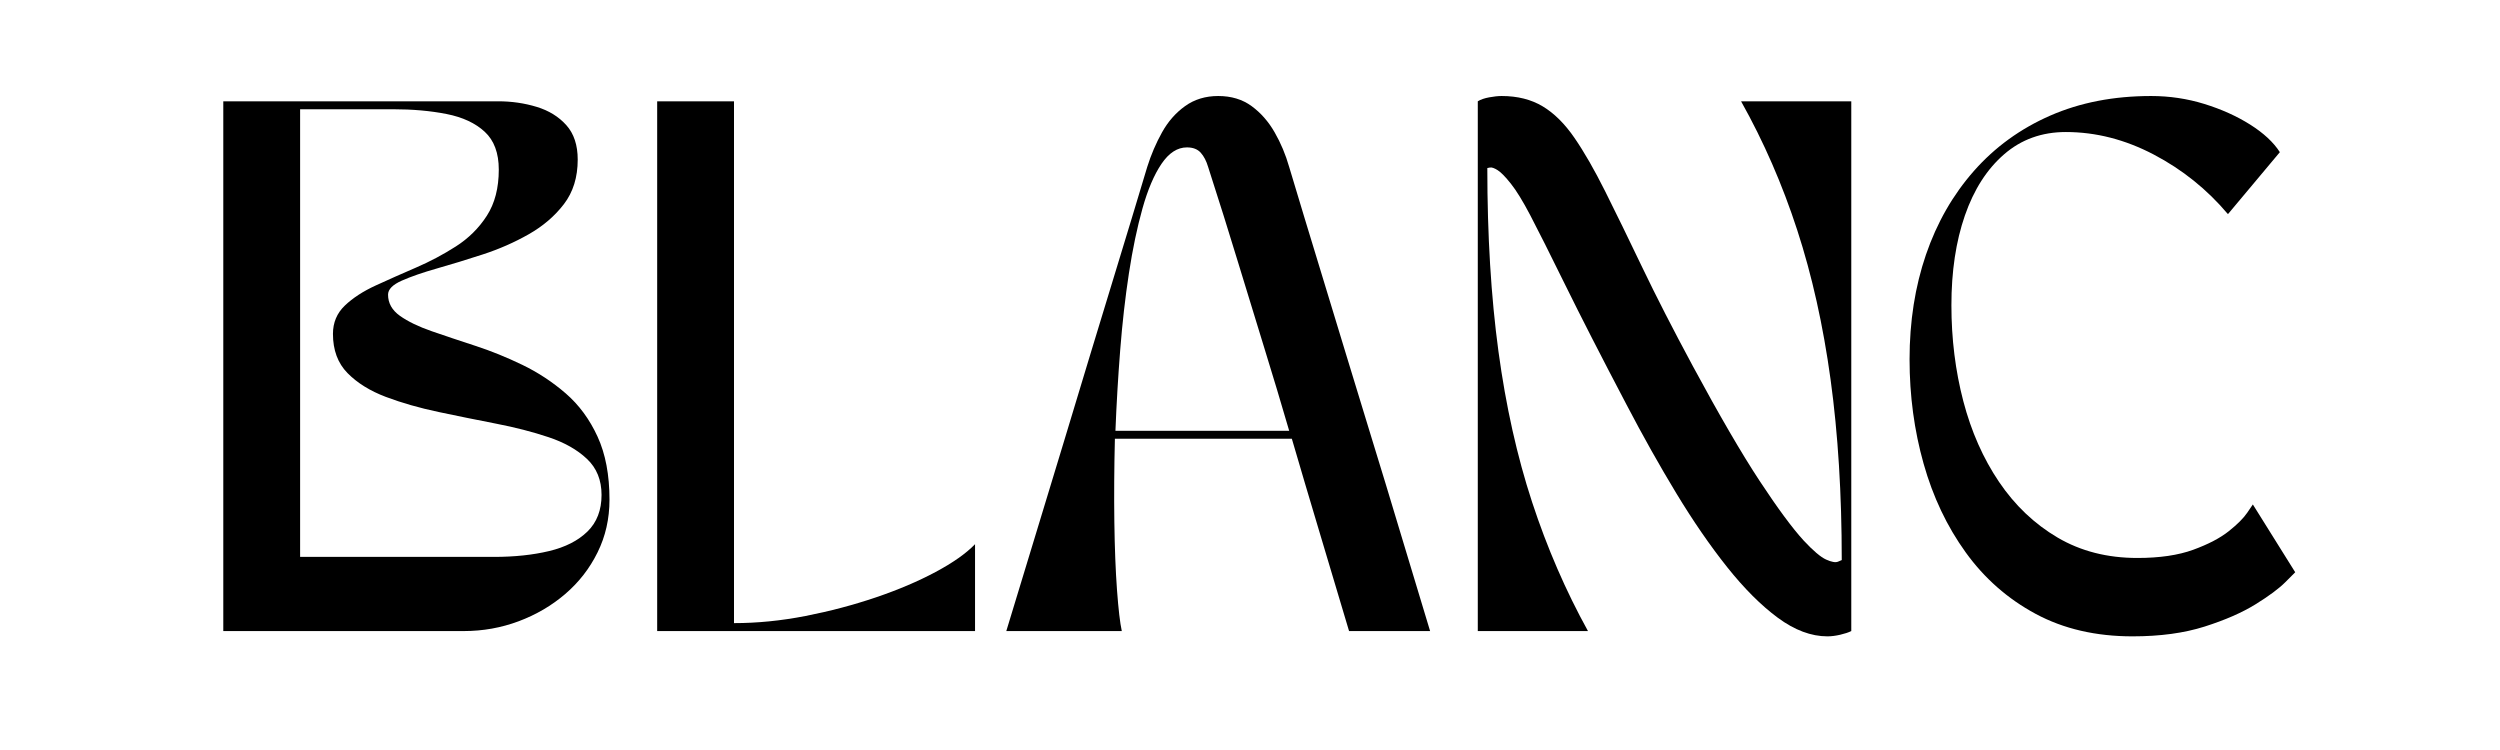
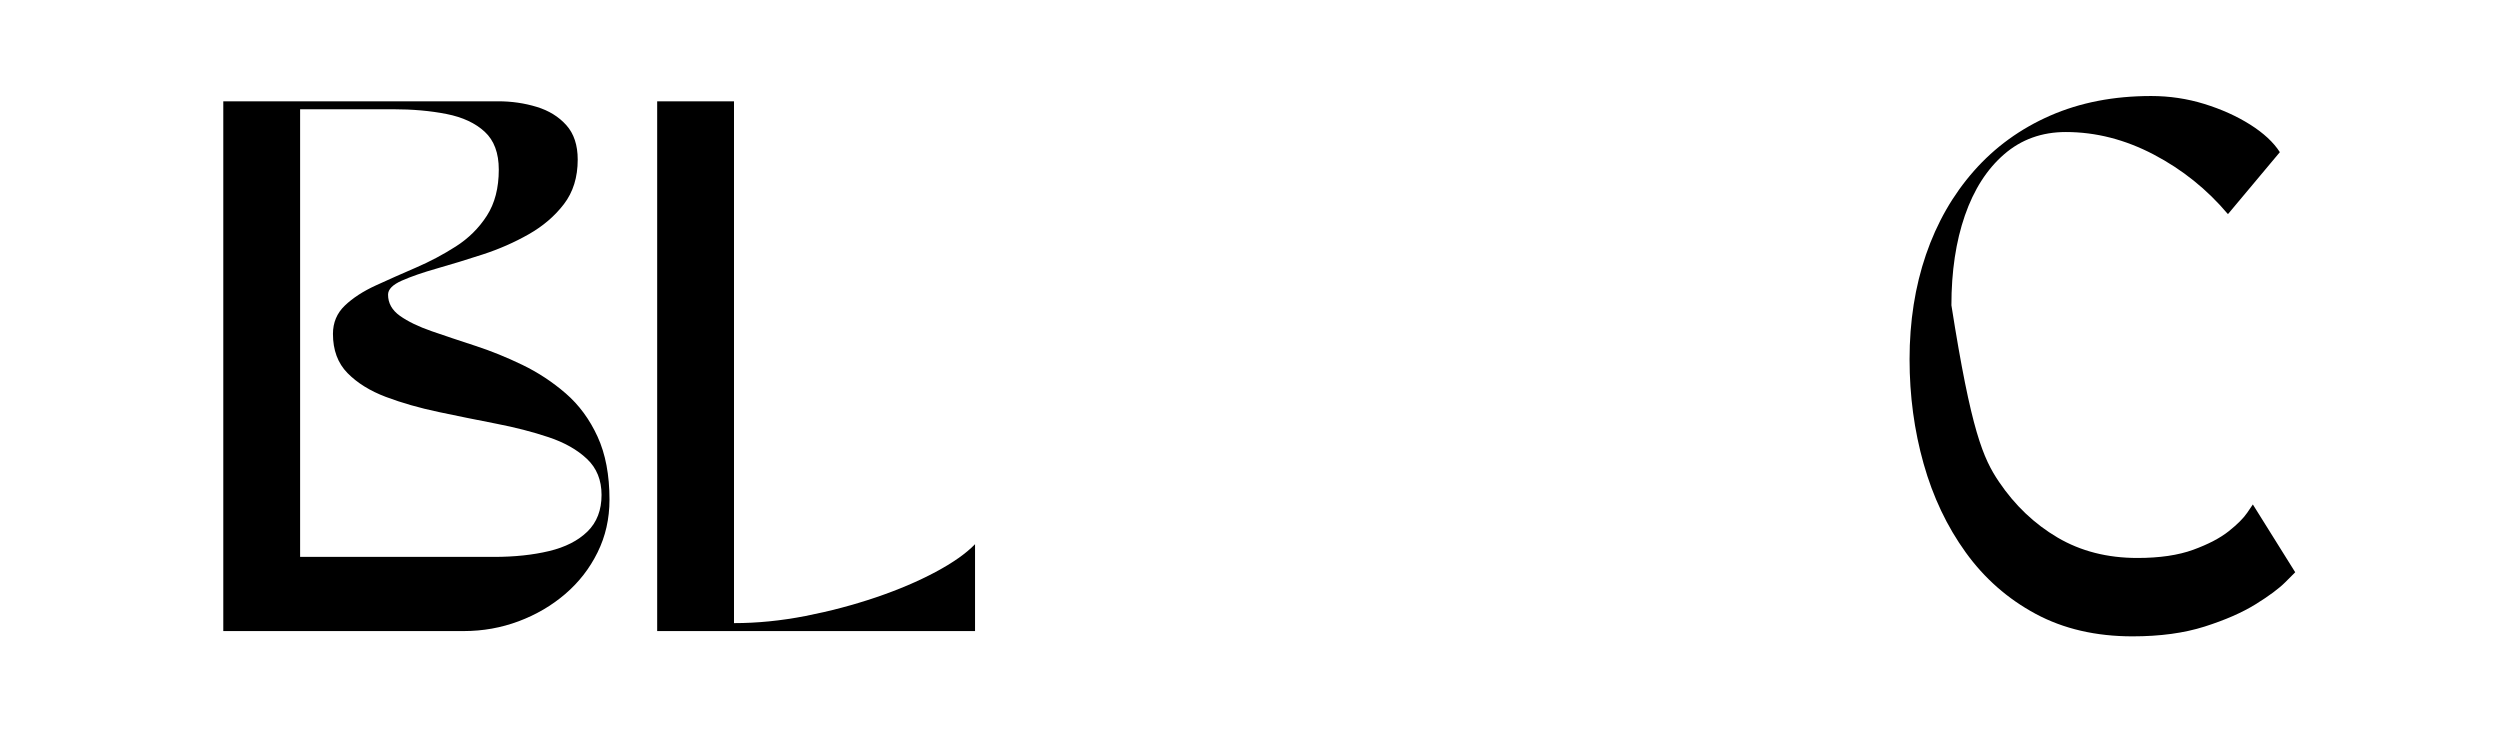
<svg xmlns="http://www.w3.org/2000/svg" version="1.0" preserveAspectRatio="xMidYMid meet" height="600" viewBox="0 0 1500 450" zoomAndPan="magnify" width="2000">
  <defs>
    <g />
  </defs>
  <g fill-opacity="1" fill="#000000">
    <g transform="translate(118.083, 378.639)">
      <g>
        <path d="M 15.891 -317.859 L 180.859 -317.859 C 188.91 -317.859 196.594 -316.742 203.906 -314.516 C 211.219 -312.297 217.148 -308.641 221.703 -303.547 C 226.266 -298.461 228.547 -291.578 228.547 -282.891 C 228.547 -272.297 225.789 -263.395 220.281 -256.188 C 214.77 -248.988 207.723 -242.953 199.141 -238.078 C 190.555 -233.203 181.391 -229.176 171.641 -226 C 161.891 -222.82 152.723 -220.016 144.141 -217.578 C 135.566 -215.141 128.523 -212.703 123.016 -210.266 C 117.504 -207.828 114.75 -205.02 114.75 -201.844 C 114.75 -196.758 117.129 -192.52 121.891 -189.125 C 126.66 -185.738 133.02 -182.664 140.969 -179.906 C 148.914 -177.156 157.602 -174.242 167.031 -171.172 C 176.469 -168.098 185.898 -164.281 195.328 -159.719 C 204.754 -155.164 213.441 -149.445 221.391 -142.562 C 229.336 -135.676 235.691 -127.039 240.453 -116.656 C 245.223 -106.27 247.609 -93.66 247.609 -78.828 C 247.609 -67.391 245.223 -56.848 240.453 -47.203 C 235.691 -37.555 229.227 -29.238 221.062 -22.25 C 212.906 -15.258 203.582 -9.801 193.094 -5.875 C 182.602 -1.957 171.641 0 160.203 0 L 15.891 0 Z M 61.984 -44.5 L 178.312 -44.5 C 190.602 -44.5 201.625 -45.664 211.375 -48 C 221.125 -50.332 228.805 -54.25 234.422 -59.75 C 240.035 -65.258 242.844 -72.57 242.844 -81.688 C 242.844 -90.594 239.926 -97.797 234.094 -103.297 C 228.27 -108.805 220.586 -113.148 211.047 -116.328 C 201.516 -119.516 191.023 -122.219 179.578 -124.438 C 168.141 -126.664 156.645 -129 145.094 -131.438 C 133.551 -133.875 123.008 -136.891 113.469 -140.484 C 103.938 -144.086 96.254 -148.859 90.422 -154.797 C 84.598 -160.734 81.688 -168.57 81.688 -178.312 C 81.688 -185.094 84.07 -190.758 88.844 -195.312 C 93.613 -199.875 99.812 -203.898 107.438 -207.391 C 115.062 -210.891 123.055 -214.441 131.422 -218.047 C 139.797 -221.648 147.797 -225.891 155.422 -230.766 C 163.055 -235.641 169.258 -241.785 174.031 -249.203 C 178.801 -256.617 181.188 -265.836 181.188 -276.859 C 181.188 -286.816 178.375 -294.391 172.75 -299.578 C 167.133 -304.773 159.504 -308.328 149.859 -310.234 C 140.223 -312.141 129.473 -313.094 117.609 -313.094 L 61.984 -313.094 Z M 61.984 -44.5" />
      </g>
    </g>
  </g>
  <g fill-opacity="1" fill="#000000">
    <g transform="translate(372.055, 378.639)">
      <g>
        <path d="M 22.25 0 L 22.25 -317.859 L 68.344 -317.859 L 68.344 -4.766 C 82.32 -4.766 96.625 -6.191 111.25 -9.047 C 125.875 -11.91 139.91 -15.617 153.359 -20.172 C 166.816 -24.734 178.789 -29.82 189.281 -35.438 C 199.77 -41.051 207.664 -46.613 212.969 -52.125 L 212.969 0 Z M 22.25 0" />
      </g>
    </g>
  </g>
  <g fill-opacity="1" fill="#000000">
    <g transform="translate(597.419, 378.639)">
      <g>
-         <path d="M 75.656 0 L 6.359 0 C 12.922 -21.613 19.062 -41.797 24.781 -60.547 C 30.508 -79.305 35.969 -97.266 41.156 -114.422 C 46.352 -131.586 51.547 -148.754 56.734 -165.922 C 61.93 -183.086 67.336 -200.832 72.953 -219.156 C 78.566 -237.488 84.551 -257.25 90.906 -278.438 C 93.238 -285.852 96.207 -292.789 99.812 -299.25 C 103.414 -305.719 108.023 -310.961 113.641 -314.984 C 119.254 -319.016 125.875 -321.031 133.5 -321.031 C 141.344 -321.031 148.02 -319.016 153.531 -314.984 C 159.039 -310.961 163.648 -305.719 167.359 -299.25 C 171.066 -292.789 173.977 -285.852 176.094 -278.438 C 182.445 -257.25 188.43 -237.488 194.047 -219.156 C 199.66 -200.832 205.062 -183.086 210.25 -165.922 C 215.445 -148.754 220.691 -131.586 225.984 -114.422 C 231.285 -97.266 236.742 -79.305 242.359 -60.547 C 247.984 -41.797 254.078 -21.613 260.641 0 L 212.016 0 C 205.441 -22.039 199.348 -42.438 193.734 -61.188 C 188.117 -79.938 182.77 -98.004 177.688 -115.391 L 71.516 -115.391 C 71.086 -97.797 70.977 -81.156 71.188 -65.469 C 71.406 -49.789 71.938 -36.176 72.781 -24.625 C 73.633 -13.082 74.594 -4.875 75.656 0 Z M 71.844 -120.156 L 176.094 -120.156 C 171.219 -136.895 166.238 -153.473 161.156 -169.891 C 156.07 -186.316 150.828 -203.43 145.422 -221.234 C 140.016 -239.035 134.031 -258.102 127.469 -278.438 C 126.406 -282.039 124.922 -284.898 123.016 -287.016 C 121.109 -289.141 118.352 -290.203 114.75 -290.203 C 109.031 -290.203 103.941 -286.914 99.484 -280.344 C 95.035 -273.781 91.223 -264.828 88.047 -253.484 C 84.867 -242.148 82.164 -229.223 79.938 -214.703 C 77.719 -200.191 75.973 -184.832 74.703 -168.625 C 73.43 -152.414 72.477 -136.258 71.844 -120.156 Z M 71.844 -120.156" />
-       </g>
+         </g>
    </g>
  </g>
  <g fill-opacity="1" fill="#000000">
    <g transform="translate(864.424, 378.639)">
      <g>
-         <path d="M 22.25 0 L 22.25 -317.859 C 23.945 -318.922 26.223 -319.711 29.078 -320.234 C 31.941 -320.766 34.43 -321.031 36.547 -321.031 C 46.086 -321.031 54.301 -318.961 61.188 -314.828 C 68.07 -310.703 74.426 -304.398 80.25 -295.922 C 86.082 -287.453 92.227 -276.754 98.688 -263.828 C 105.156 -250.898 112.57 -235.691 120.938 -218.203 C 129.312 -200.723 139.43 -180.969 151.297 -158.938 C 167.191 -129.477 180.539 -106.535 191.344 -90.109 C 202.156 -73.691 210.953 -61.773 217.734 -54.359 C 223.453 -48.211 227.953 -44.395 231.234 -42.906 C 234.523 -41.426 236.91 -41.004 238.391 -41.641 C 239.879 -42.273 240.625 -42.594 240.625 -42.594 C 240.625 -82.219 238.395 -118.289 233.938 -150.812 C 229.488 -183.344 222.812 -213.273 213.906 -240.609 C 205.008 -267.953 193.781 -293.703 180.219 -317.859 L 246.344 -317.859 L 246.344 0 C 244.645 0.844 242.414 1.582 239.656 2.219 C 236.906 2.852 234.363 3.172 232.031 3.172 C 222.289 3.172 212.383 -0.535 202.312 -7.953 C 192.25 -15.367 182.078 -25.535 171.797 -38.453 C 161.523 -51.379 151.352 -66.16 141.281 -82.797 C 131.219 -99.43 121.312 -117.07 111.562 -135.719 C 96.312 -164.75 84.023 -188.75 74.703 -207.719 C 65.379 -226.688 58.383 -240.617 53.719 -249.516 C 49.27 -257.992 45.398 -264.297 42.109 -268.422 C 38.828 -272.555 36.18 -275.258 34.172 -276.531 C 32.16 -277.801 30.625 -278.332 29.562 -278.125 C 28.5 -277.914 27.969 -277.812 27.969 -277.812 C 27.969 -237.332 30.191 -200.672 34.641 -167.828 C 39.098 -134.984 45.828 -104.836 54.828 -77.391 C 63.836 -49.953 75.016 -24.156 88.359 0 Z M 22.25 0" />
-       </g>
+         </g>
    </g>
  </g>
  <g fill-opacity="1" fill="#000000">
    <g transform="translate(1133.018, 378.639)">
      <g>
-         <path d="M 146.531 3.172 C 124.488 3.172 105.098 -1.328 88.359 -10.328 C 71.617 -19.336 57.633 -31.629 46.406 -47.203 C 35.176 -62.773 26.754 -80.52 21.141 -100.438 C 15.523 -120.363 12.719 -141.238 12.719 -163.062 C 12.719 -185.738 16 -206.664 22.562 -225.844 C 29.133 -245.02 38.723 -261.758 51.328 -276.062 C 63.941 -290.363 79.203 -301.43 97.109 -309.266 C 115.016 -317.109 135.195 -321.031 157.656 -321.031 C 168.676 -321.031 179.32 -319.441 189.594 -316.266 C 199.875 -313.086 209.039 -308.957 217.094 -303.875 C 225.145 -298.789 231.078 -293.281 234.891 -287.344 L 203.75 -250.156 C 191.25 -264.988 176.414 -276.906 159.25 -285.906 C 142.082 -294.914 124.492 -299.422 106.484 -299.422 C 92.078 -299.422 79.734 -294.969 69.453 -286.062 C 59.172 -277.164 51.328 -264.93 45.922 -249.359 C 40.523 -233.785 37.828 -215.828 37.828 -195.484 C 37.828 -175.348 40.207 -156.164 44.969 -137.938 C 49.738 -119.719 56.891 -103.562 66.422 -89.469 C 75.961 -75.383 87.672 -64.258 101.547 -56.094 C 115.43 -47.938 131.379 -43.859 149.391 -43.859 C 162.742 -43.859 173.922 -45.5 182.922 -48.781 C 191.93 -52.07 199.031 -55.781 204.219 -59.906 C 209.414 -64.039 213.125 -67.75 215.344 -71.031 C 217.57 -74.32 218.688 -75.969 218.688 -75.969 L 244.109 -35.281 C 244.109 -35.281 242.148 -33.316 238.234 -29.391 C 234.316 -25.473 228.332 -21.023 220.281 -16.047 C 212.227 -11.066 202.055 -6.617 189.766 -2.703 C 177.473 1.211 163.062 3.172 146.531 3.172 Z M 146.531 3.172" />
+         <path d="M 146.531 3.172 C 124.488 3.172 105.098 -1.328 88.359 -10.328 C 71.617 -19.336 57.633 -31.629 46.406 -47.203 C 35.176 -62.773 26.754 -80.52 21.141 -100.438 C 15.523 -120.363 12.719 -141.238 12.719 -163.062 C 12.719 -185.738 16 -206.664 22.562 -225.844 C 29.133 -245.02 38.723 -261.758 51.328 -276.062 C 63.941 -290.363 79.203 -301.43 97.109 -309.266 C 115.016 -317.109 135.195 -321.031 157.656 -321.031 C 168.676 -321.031 179.32 -319.441 189.594 -316.266 C 199.875 -313.086 209.039 -308.957 217.094 -303.875 C 225.145 -298.789 231.078 -293.281 234.891 -287.344 L 203.75 -250.156 C 191.25 -264.988 176.414 -276.906 159.25 -285.906 C 142.082 -294.914 124.492 -299.422 106.484 -299.422 C 92.078 -299.422 79.734 -294.969 69.453 -286.062 C 59.172 -277.164 51.328 -264.93 45.922 -249.359 C 40.523 -233.785 37.828 -215.828 37.828 -195.484 C 49.738 -119.719 56.891 -103.562 66.422 -89.469 C 75.961 -75.383 87.672 -64.258 101.547 -56.094 C 115.43 -47.938 131.379 -43.859 149.391 -43.859 C 162.742 -43.859 173.922 -45.5 182.922 -48.781 C 191.93 -52.07 199.031 -55.781 204.219 -59.906 C 209.414 -64.039 213.125 -67.75 215.344 -71.031 C 217.57 -74.32 218.688 -75.969 218.688 -75.969 L 244.109 -35.281 C 244.109 -35.281 242.148 -33.316 238.234 -29.391 C 234.316 -25.473 228.332 -21.023 220.281 -16.047 C 212.227 -11.066 202.055 -6.617 189.766 -2.703 C 177.473 1.211 163.062 3.172 146.531 3.172 Z M 146.531 3.172" />
      </g>
    </g>
  </g>
</svg>